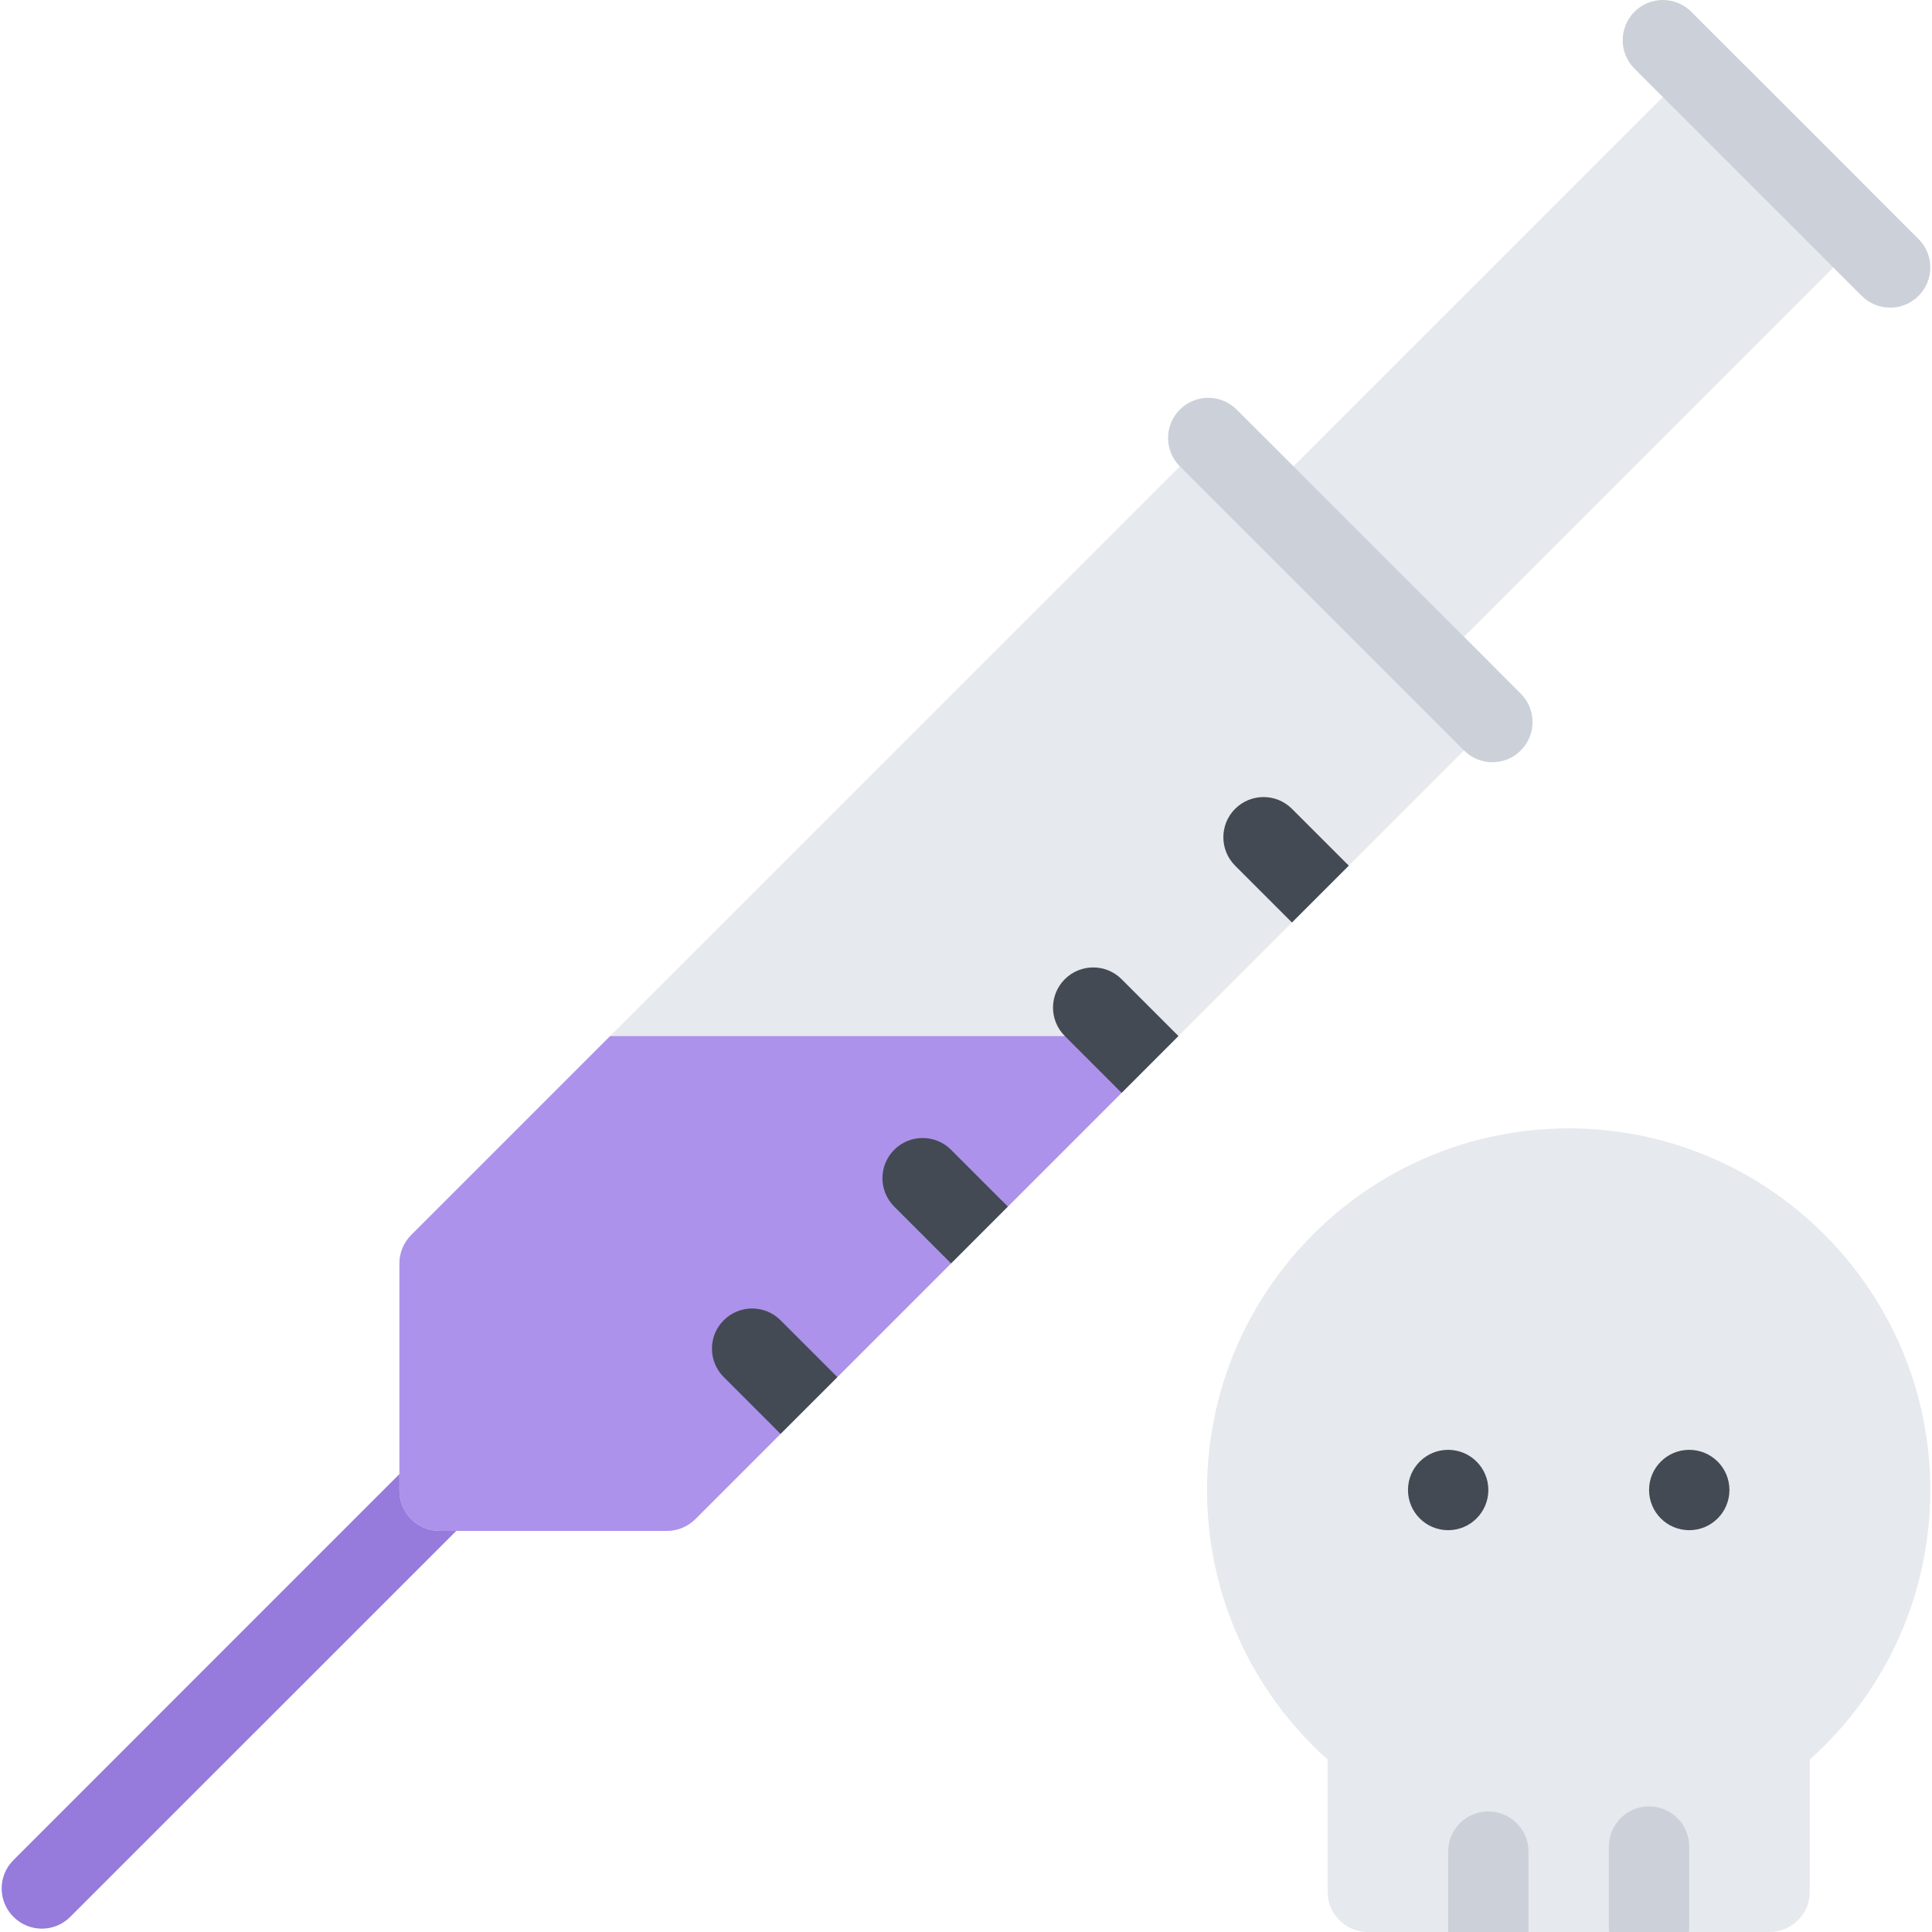
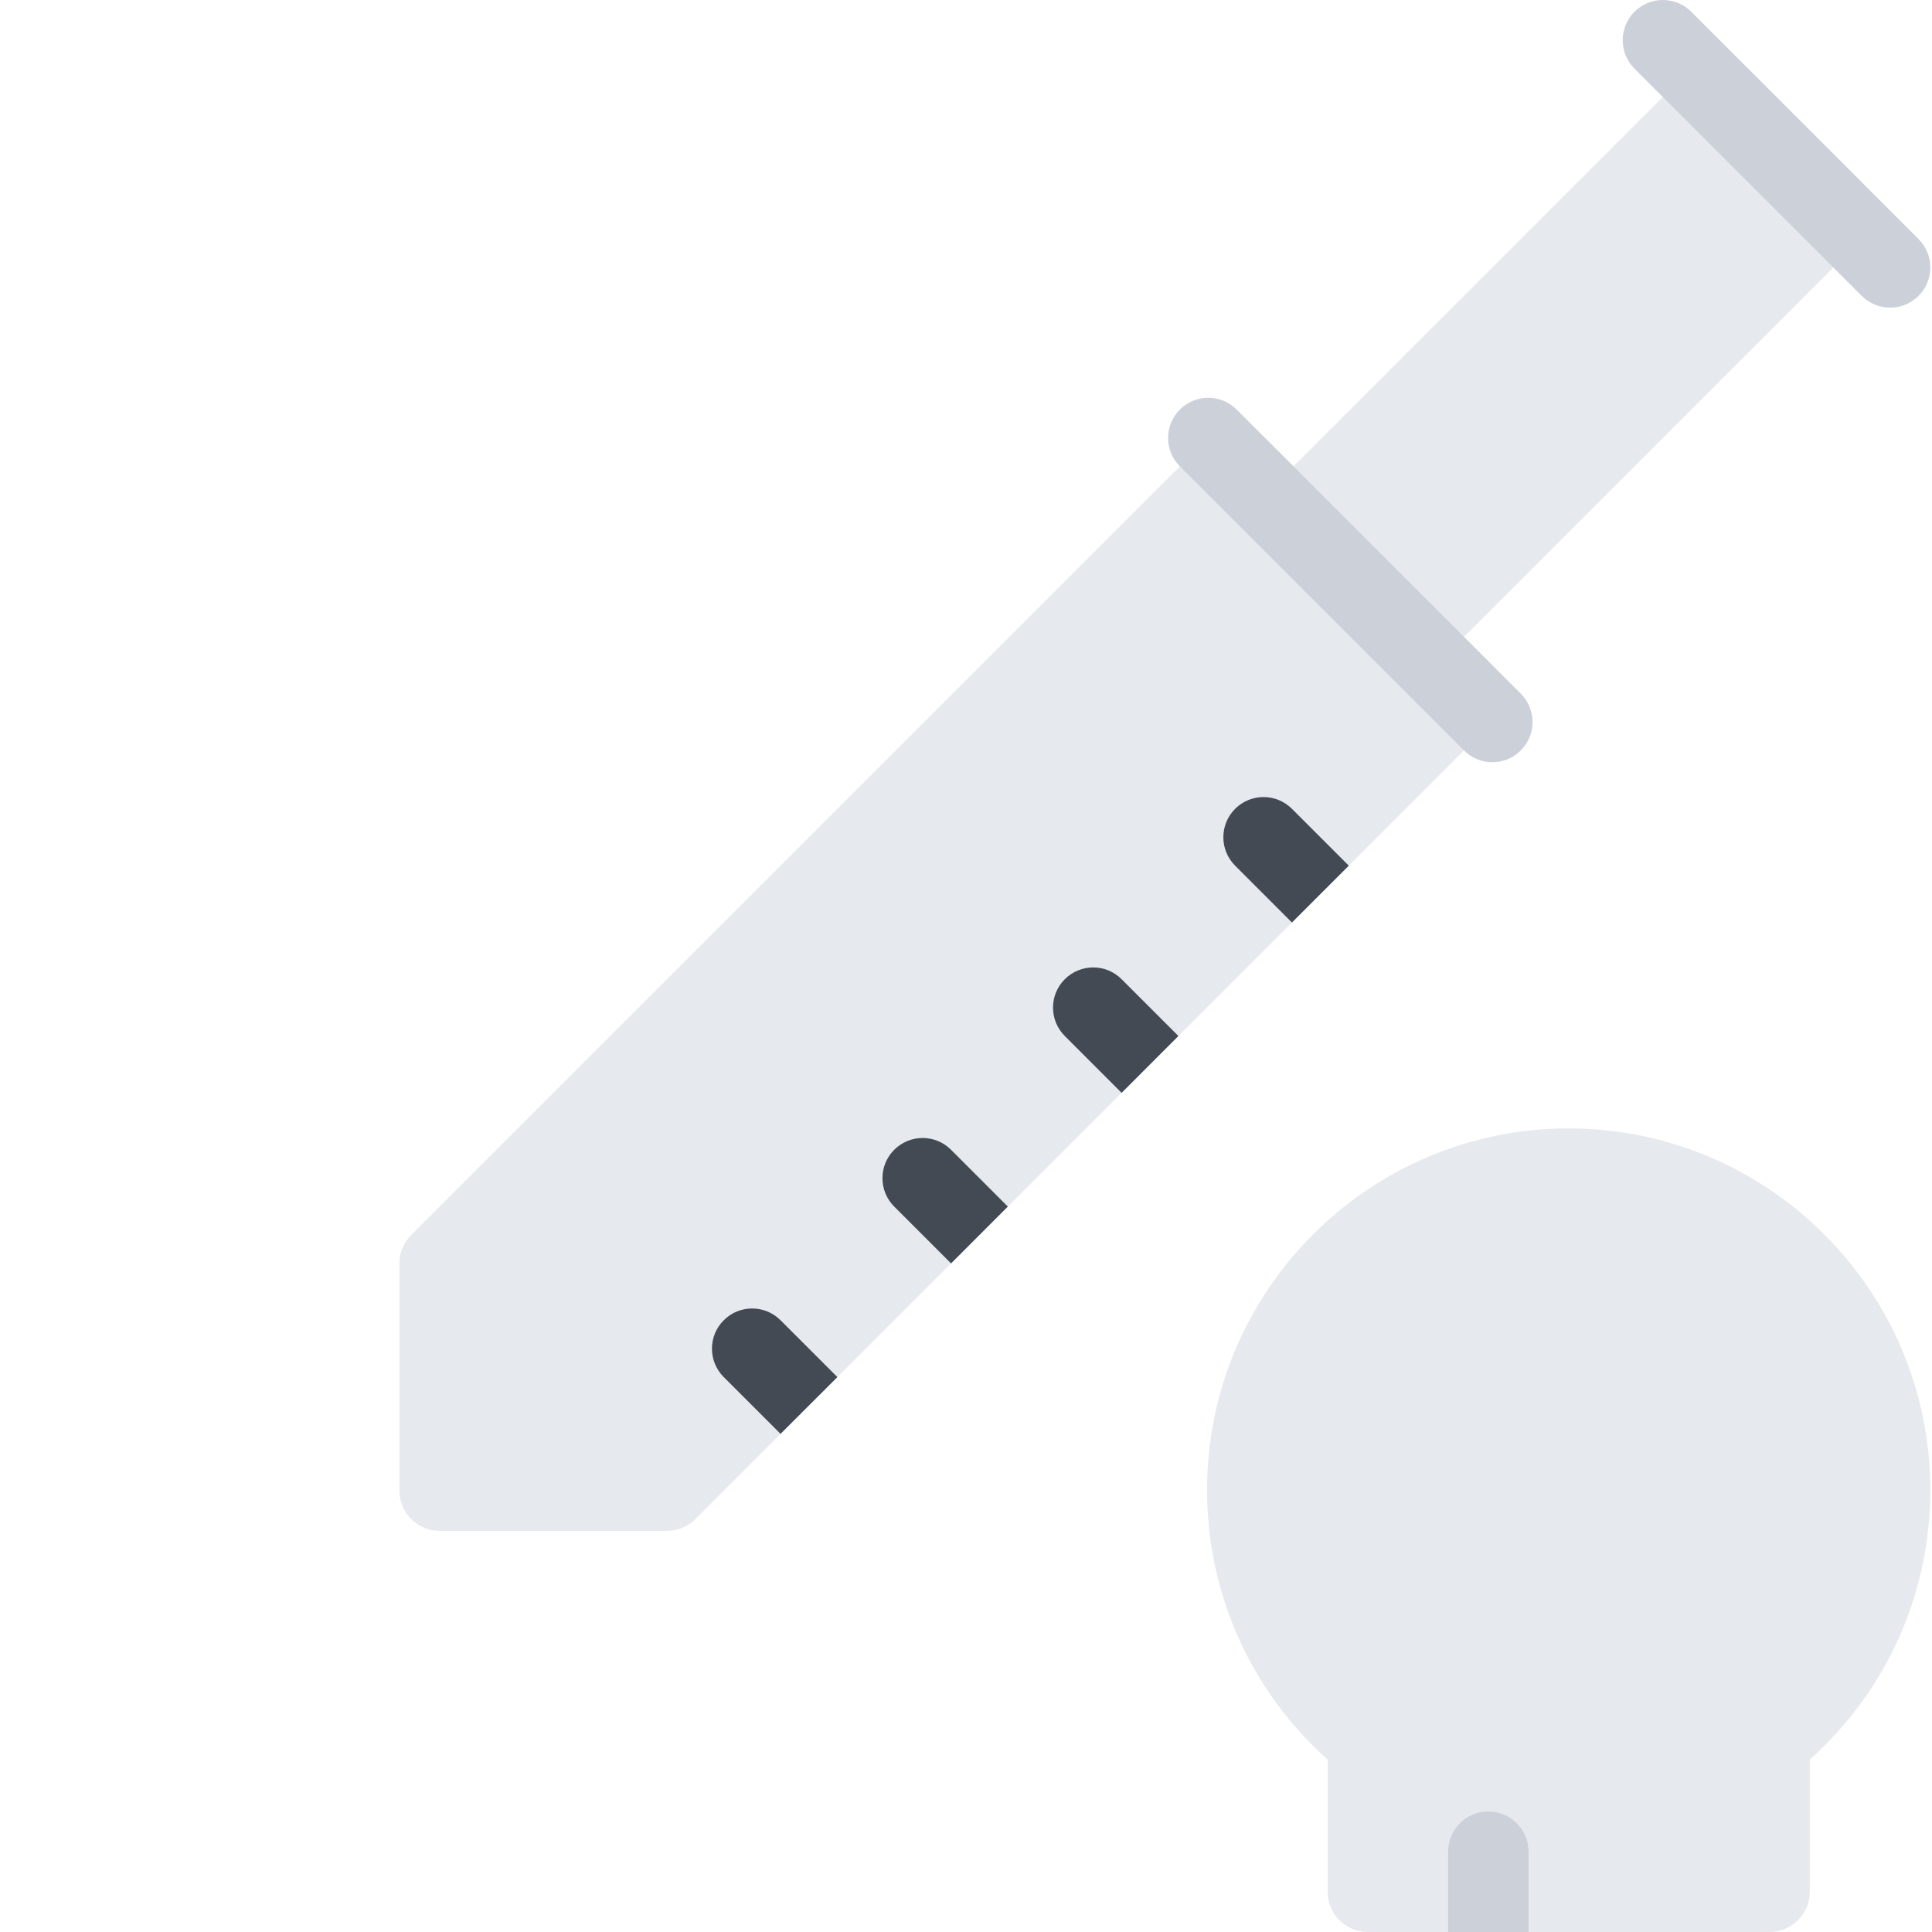
<svg xmlns="http://www.w3.org/2000/svg" height="800px" width="800px" version="1.1" id="Layer_1" viewBox="0 0 511.988 511.988" xml:space="preserve">
  <path style="fill:#E6E9ED;" d="M511.538,394.851c0-52.825-42.983-95.824-95.825-95.824c-52.841,0-95.84,42.983-95.84,95.824  c0,27.483,11.594,53.232,31.953,71.435v35.046c0,5.891,4.765,10.656,10.64,10.656h106.479c2.828,0,5.531-1.125,7.531-3.125  s3.125-4.703,3.125-7.531v-35.046C499.96,448.084,511.538,422.335,511.538,394.851z" />
-   <path style="fill:#967ADC;" d="M3.572,507.973c-4.172-4.156-4.172-10.89,0-15.046l105.401-105.419  c4.156-4.155,10.906-4.155,15.062,0c4.156,4.172,4.156,10.906,0,15.062L18.618,507.973C14.462,512.144,7.727,512.144,3.572,507.973z  " />
  <path style="fill:#E6E9ED;" d="M398.604,183.829c0-2.828-1.125-5.546-3.125-7.531l-60.231-60.232  c-4.156-4.172-10.891-4.172-15.047,0L108.973,327.277c-2,1.999-3.125,4.702-3.125,7.53v60.231c0,2.938,1.203,5.609,3.125,7.53  c1.922,1.922,4.594,3.125,7.531,3.125h60.232c2.828,0,5.531-1.125,7.531-3.125l211.21-211.225  C397.479,189.36,398.604,186.641,398.604,183.829z" />
-   <path style="fill:#AC92EB;" d="M105.848,395.039c0,2.938,1.203,5.609,3.125,7.53c1.922,1.922,4.594,3.125,7.531,3.125h60.232  c2.828,0,5.531-1.125,7.531-3.125l127.997-127.994H161.675l-52.701,52.702c-2,1.999-3.125,4.702-3.125,7.53L105.848,395.039  L105.848,395.039z" />
  <g>
-     <path style="fill:#434A54;" d="M394.417,394.851c0,5.891-4.766,10.655-10.656,10.655c-5.875,0-10.64-4.765-10.64-10.655   c0-5.875,4.765-10.64,10.64-10.64C389.651,384.212,394.417,388.976,394.417,394.851z" />
-     <path style="fill:#434A54;" d="M458.306,394.851c0,5.891-4.766,10.655-10.656,10.655c-5.875,0-10.641-4.765-10.641-10.655   c0-5.875,4.766-10.64,10.641-10.64C453.54,384.212,458.306,388.976,458.306,394.851z" />
-   </g>
+     </g>
  <path style="fill:#E6E9ED;" d="M496.491,55.834c0-2.828-1.125-5.547-3.125-7.531l-30.123-30.124c-4.156-4.156-10.891-4.156-15.047,0  L335.247,131.112c-2,2-3.109,4.703-3.109,7.531s1.109,5.531,3.109,7.531l30.123,30.124c4.156,4.156,10.905,4.156,15.062,0  L493.366,63.349C495.366,61.365,496.491,58.646,496.491,55.834z" />
  <path style="fill:#CCD1D9;" d="M312.671,123.597c-4.172-4.172-4.172-10.906,0-15.062c4.155-4.156,10.89-4.156,15.046,0  l75.294,75.279c4.156,4.172,4.156,10.906,0,15.062c-4.156,4.156-10.891,4.156-15.047,0L312.671,123.597z" />
  <g>
    <path style="fill:#434A54;" d="M267.078,319.746l-15.046-15.047c-4.156-4.172-10.906-4.156-15.062,0s-4.156,10.891,0,15.047   l15.062,15.062L267.078,319.746z" />
    <path style="fill:#434A54;" d="M221.907,364.932l-15.062-15.062c-4.156-4.155-10.89-4.155-15.046,0   c-4.171,4.156-4.171,10.906,0,15.062l15.046,15.046L221.907,364.932z" />
    <path style="fill:#434A54;" d="M312.28,274.544l-15.046-15.046c-4.172-4.172-10.906-4.156-15.062,0   c-4.156,4.156-4.156,10.891,0,15.046l15.062,15.062L312.28,274.544z" />
    <path style="fill:#434A54;" d="M357.434,229.405l-15.062-15.062c-4.156-4.156-10.891-4.156-15.062,0   c-4.156,4.156-4.156,10.906,0,15.062l15.062,15.062L357.434,229.405z" />
  </g>
  <g>
    <path style="fill:#CCD1D9;" d="M394.417,480.036c-5.891,0-10.656,4.766-10.656,10.656v21.296h21.297v-21.296   C405.057,484.802,400.292,480.036,394.417,480.036z" />
-     <path style="fill:#CCD1D9;" d="M437.009,478.708c-5.891,0-10.656,4.766-10.656,10.656v21.296c0,0.438,0.047,0.891,0.094,1.328   h21.109c0.062-0.438,0.094-0.891,0.094-1.328v-21.296C447.648,483.473,442.884,478.708,437.009,478.708z" />
    <path style="fill:#CCD1D9;" d="M433.134,18.179c-4.156-4.156-4.156-10.89,0-15.062c4.156-4.156,10.891-4.156,15.062,0   l60.232,60.232c4.156,4.172,4.156,10.906,0,15.062c-4.156,4.156-10.906,4.156-15.062,0L433.134,18.179z" />
  </g>
</svg>